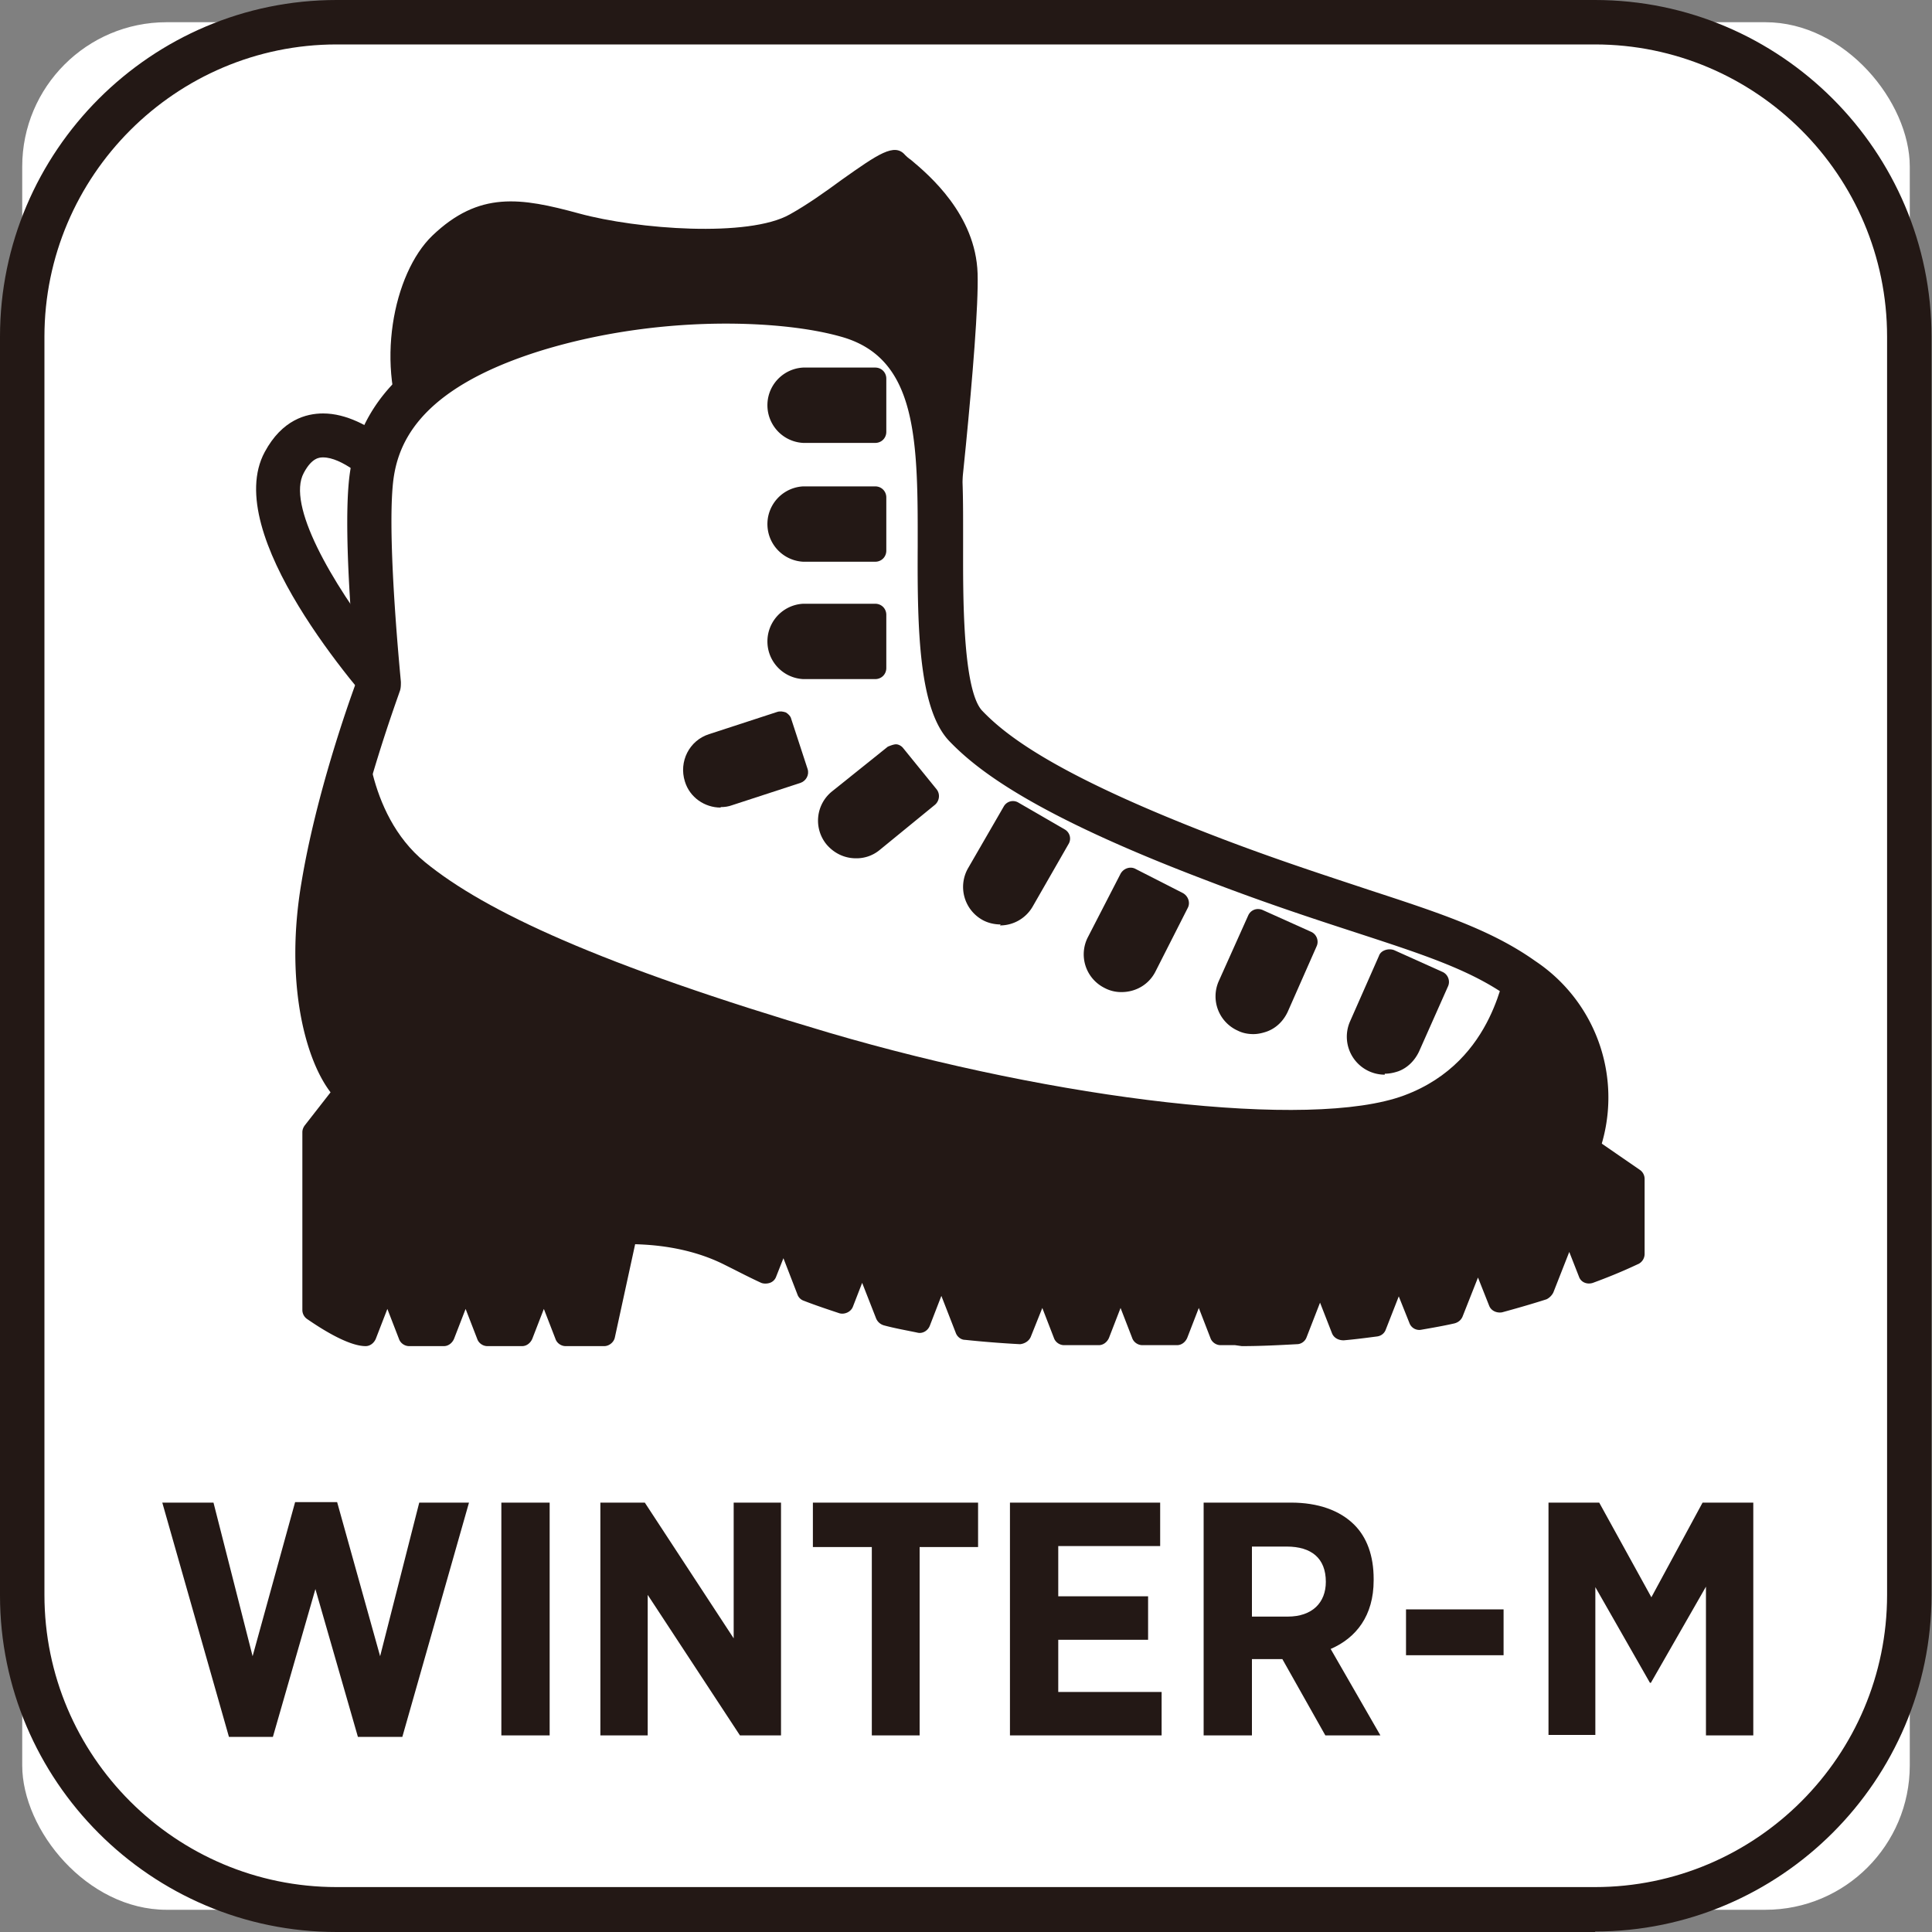
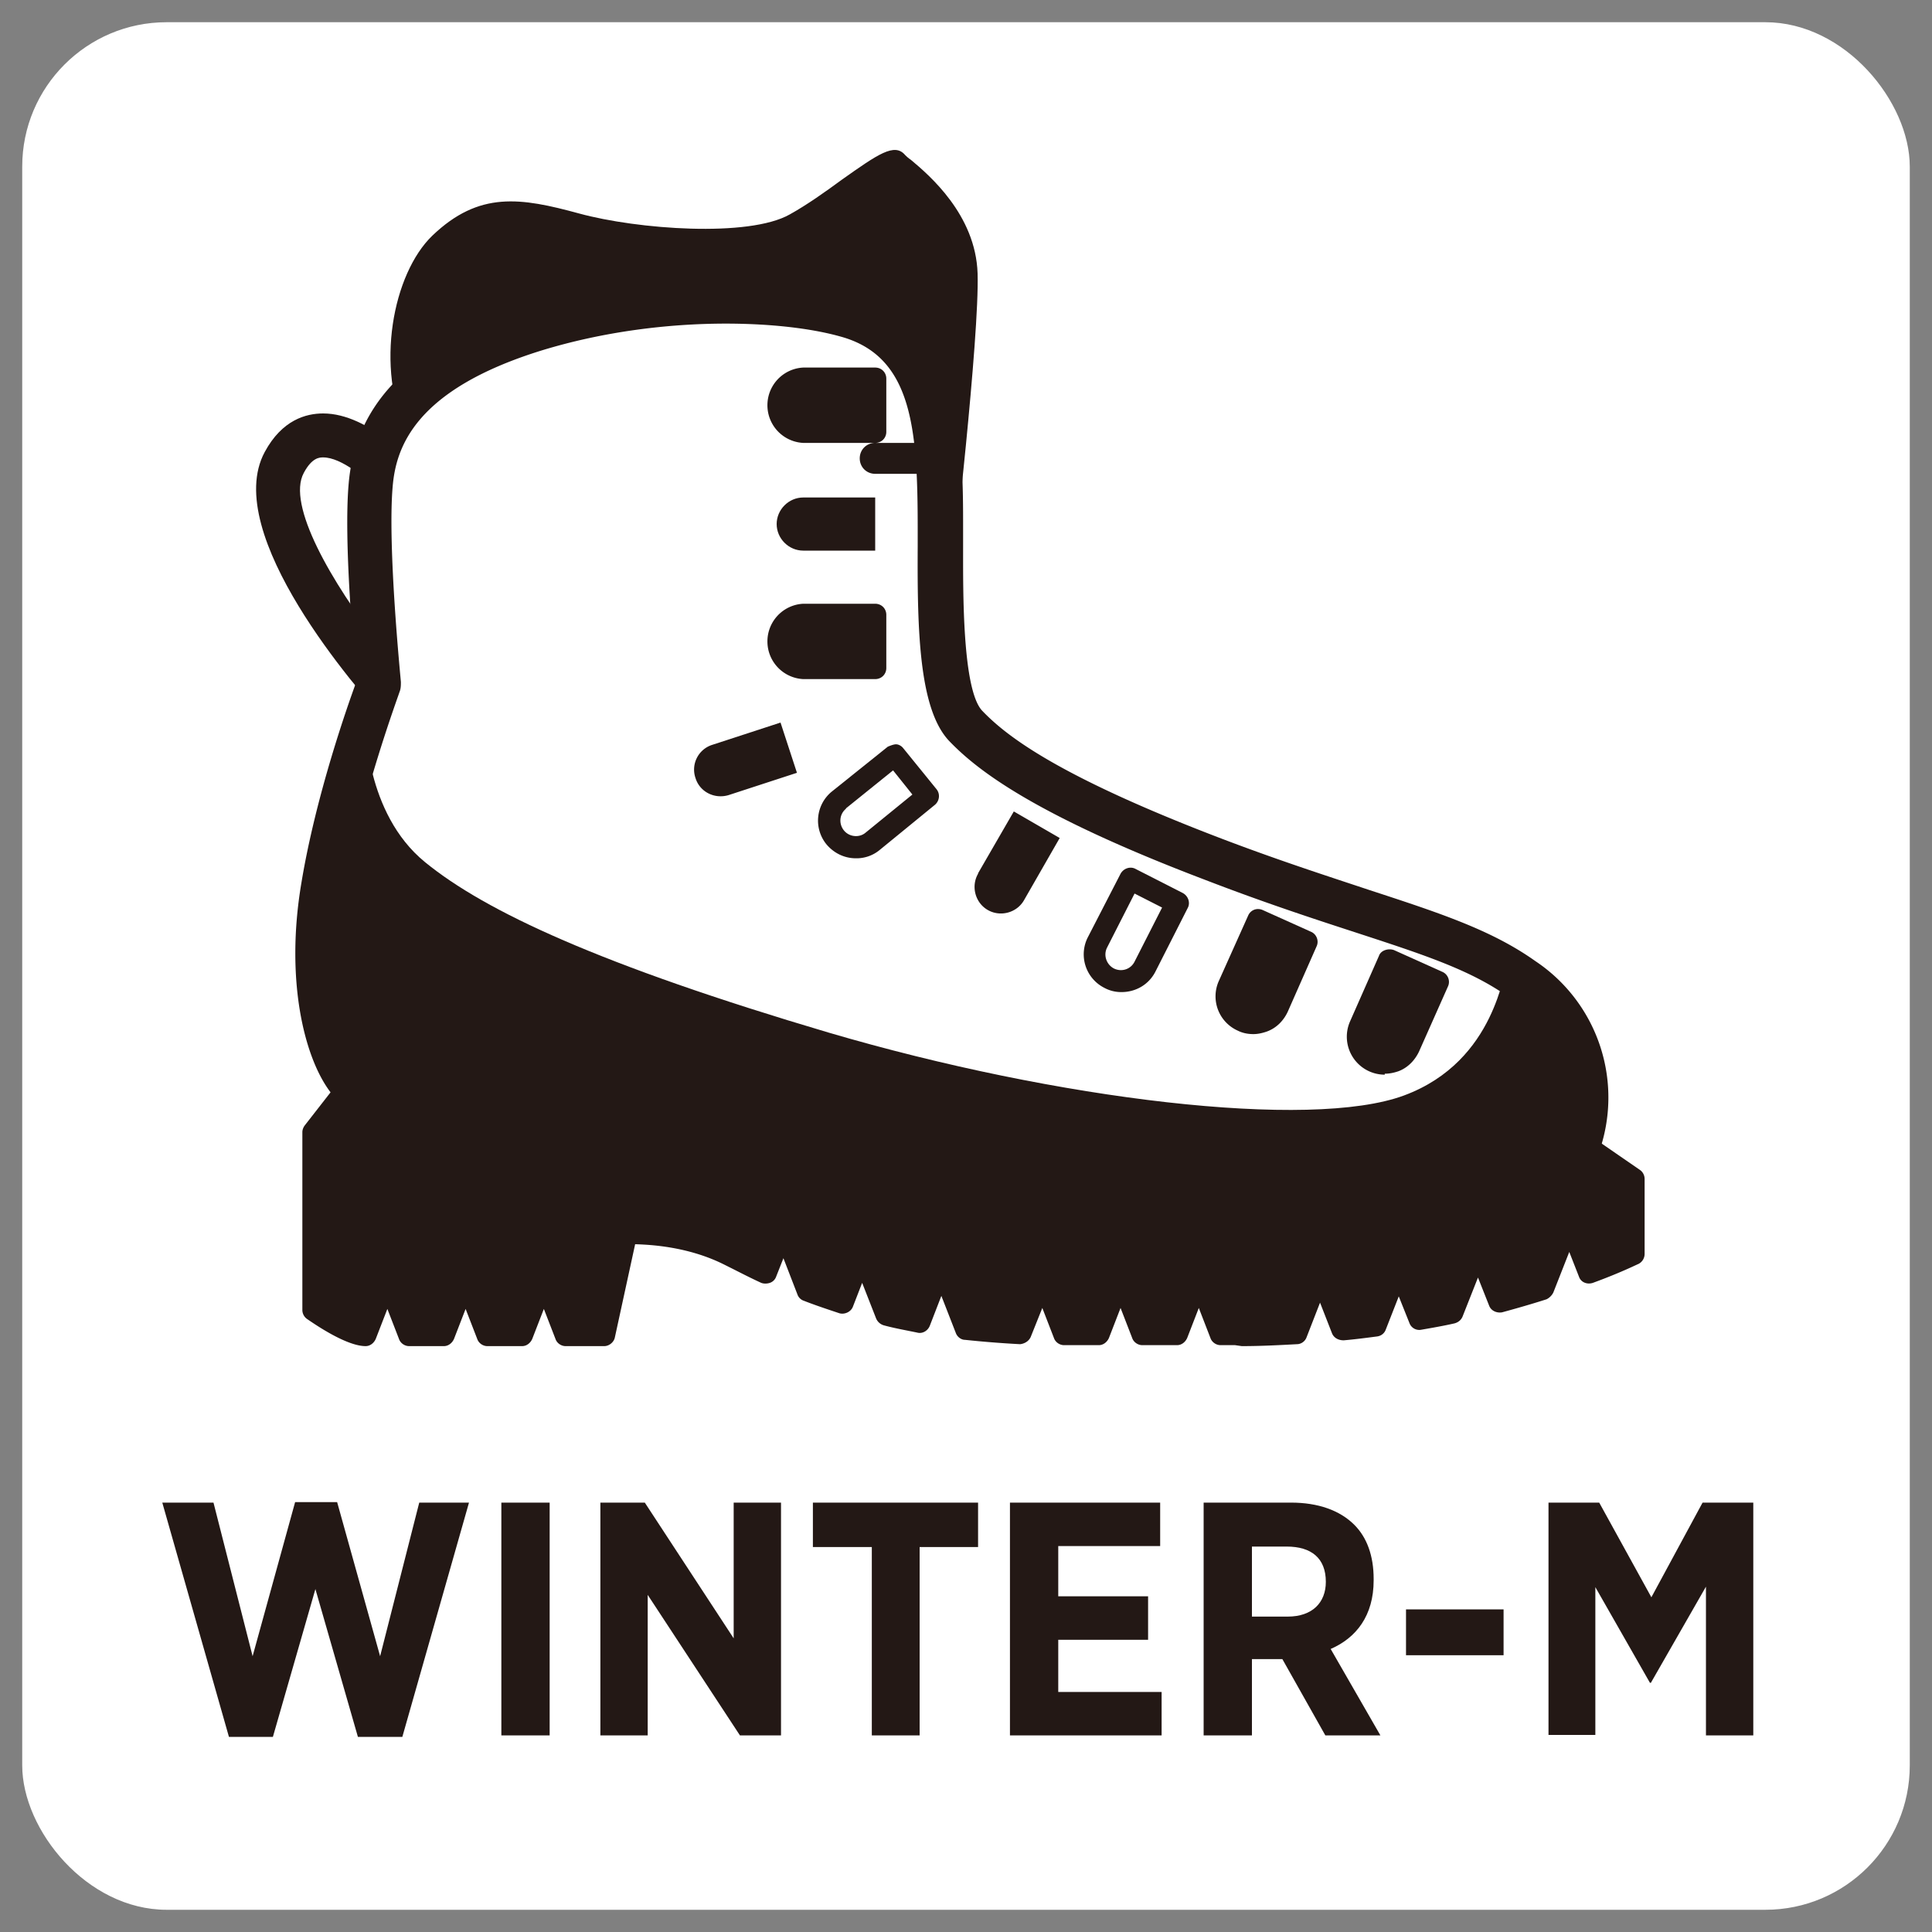
<svg xmlns="http://www.w3.org/2000/svg" id="_レイヤー_2" viewBox="0 0 40 40">
  <rect x="0" y="0" width="40" height="40" fill="#808080" stroke="none" />
  <defs>
    <clipPath id="clippath">
      <path style="fill:none" d="M0 0h40v40H0z" />
    </clipPath>
    <style>.cls-3{fill:#fff}.cls-4{fill:#231815}</style>
  </defs>
  <g style="clip-path:url(#clippath)" id="_レイヤー_1-2">
    <rect class="cls-3" x=".46" y=".46" width="39.08" height="39.08" rx="2.99" ry="2.99" />
-     <path class="cls-4" d="M33.03 40H6.97C3.13 40 0 36.87 0 33.03V6.97C0 3.13 3.13 0 6.97 0h26.05c3.84 0 6.97 3.13 6.97 6.97v26.05c0 3.84-3.13 6.97-6.97 6.97ZM6.97.92C3.64.92.92 3.64.92 6.97v26.05c0 3.34 2.72 6.05 6.05 6.05h26.05c3.34 0 6.05-2.72 6.05-6.05V6.97c0-3.34-2.72-6.05-6.05-6.05H6.97Z" />
    <path class="cls-4" d="M3.37 31.11h1.05l.81 3.18.88-3.19h.87l.89 3.19.81-3.18h1.03l-1.38 4.85h-.92l-.88-3.06-.88 3.06h-.91l-1.38-4.85ZM10.38 31.11h1v4.82h-1v-4.82ZM12.43 31.11h.92l1.84 2.81v-2.81h.98v4.82h-.85l-1.91-2.91v2.91h-.98v-4.82ZM18.04 32.03h-1.21v-.92h3.42v.92h-1.21v3.9h-.99v-3.9ZM20.91 31.11h3.11v.9h-2.11v1.04h1.86v.9h-1.86v1.08h2.14v.9h-3.14v-4.82ZM24.92 31.11h1.81c.56 0 1.01.16 1.31.46.26.26.4.64.4 1.12v.03c0 .73-.36 1.19-.89 1.42l1.03 1.79h-1.14l-.89-1.58h-.63v1.58h-1v-4.82Zm1.74 2.36c.51 0 .79-.29.79-.72 0-.49-.3-.73-.81-.73h-.72v1.45h.74ZM29.11 33.32h2.02v.95h-2.02v-.95ZM32.06 31.11h1.05l1.08 1.96 1.06-1.96h1.05v4.82h-.98v-3.08l-1.14 1.99h-.02l-1.13-1.98v3.06h-.97V31.1ZM8.34 15.09c-.13 0-.25-.05-.34-.15-.58-.63-3.43-3.89-2.52-5.58.36-.67.86-.8 1.21-.8.97 0 1.89 1.06 2 1.18.07.08.11.19.11.3v4.6c0 .19-.12.36-.29.43-.05.02-.11.03-.17.03ZM6.69 9.47c-.07 0-.23 0-.4.32-.36.66.57 2.26 1.59 3.58v-3.16c-.29-.3-.81-.74-1.19-.74ZM19.47 11.93S20.04 7 20 5.68c-.04-1.32-1.28-2.14-1.44-2.31-.15-.17-1.2.76-2.11 1.28-.91.52-3.27.34-4.53 0s-1.98-.41-2.81.4c-.76.74-1.09 2.57-.46 3.89s6.79-.06 6.79-.06l4.04 3.04Z" />
    <path class="cls-4" d="M19.47 12.16s-.1-.02-.14-.05l-3.95-2.98c-1.26.28-6.28 1.28-6.94-.09-.69-1.44-.3-3.38.51-4.16.97-.93 1.83-.79 3.04-.46s3.51.5 4.36.02c.36-.2.74-.47 1.08-.72.75-.53 1.09-.77 1.31-.51.02.02.06.06.12.1.37.31 1.34 1.13 1.38 2.35.04 1.32-.51 6.08-.53 6.28 0 .08-.06.15-.14.18-.03.01-.06.02-.09.02Zm-4.04-3.5s.1.02.14.05l3.72 2.8c.13-1.2.51-4.75.48-5.82-.03-1.01-.86-1.72-1.21-2.01-.03-.03-.06-.05-.09-.08-.15.07-.5.31-.78.51-.35.25-.74.53-1.12.74-1 .57-3.42.37-4.7.02-1.29-.35-1.87-.35-2.59.35-.68.66-1.01 2.38-.41 3.63.38.8 4.05.37 6.53-.18h.05Zm2.96-5.13ZM32.66 23.69 7.21 22.34l-.85 1.09v3.68s.74.52 1.02.52h.06l.46-1.17.46 1.17h.72l.46-1.17.46 1.17h.72l.46-1.17.46 1.17h.8l.46-2.1s1.07-.11 2.13.43c.18.09.44.23.77.38l.36-.92.51 1.3c.22.09.46.17.73.25l.4-1.03.5 1.28c.21.05.44.1.68.14l.46-1.17.52 1.32c.36.04.73.07 1.12.09l.45-1.15.46 1.17h.72l.46-1.17.46 1.17h.72l.46-1.17.46 1.17h.3c.38 0 .76-.01 1.12-.03l.5-1.26.47 1.19c.23-.02.46-.05.69-.08l.49-1.24.43 1.09c.23-.04.46-.09.68-.13l.53-1.35.44 1.12c.33-.09.63-.18.91-.26l.54-1.38.41 1.05c.59-.22.91-.38.91-.38v-1.55l-1.03-.71Z" />
    <path class="cls-4" d="M25.57 27.85h-.3c-.09 0-.18-.06-.21-.15l-.24-.62-.24.62c-.04.09-.12.15-.21.15h-.72c-.09 0-.18-.06-.21-.15l-.24-.62-.24.62c-.04.09-.12.15-.21.15h-.72c-.09 0-.18-.06-.21-.15l-.24-.62-.24.6c-.04.09-.13.14-.22.15-.38-.02-.76-.05-1.14-.09-.08 0-.16-.06-.19-.14l-.3-.77-.24.62c-.04.1-.15.17-.26.14-.24-.05-.47-.09-.69-.15a.248.248 0 0 1-.16-.14l-.29-.74-.19.49c-.04.11-.17.17-.28.14-.27-.09-.51-.17-.74-.26a.21.21 0 0 1-.13-.13l-.29-.75-.15.38a.21.21 0 0 1-.13.13c-.06.02-.13.02-.18 0-.24-.11-.45-.22-.61-.3l-.16-.08c-.76-.38-1.55-.41-1.84-.42l-.42 1.93c-.02.1-.12.18-.22.18h-.8c-.09 0-.18-.06-.21-.15l-.24-.62-.24.62c-.04.09-.12.15-.21.15h-.72c-.09 0-.18-.06-.21-.15l-.24-.62-.24.62c-.04.09-.12.15-.21.15h-.72c-.09 0-.18-.06-.21-.15l-.24-.62-.24.62c-.04.09-.12.15-.21.15-.39 0-1.02-.43-1.21-.56a.228.228 0 0 1-.1-.19v-3.68c0-.05.02-.1.05-.14l.85-1.09c.05-.06.14-.11.19-.09l25.45 1.35s.08.02.12.04l1.03.71c.06.04.1.11.1.19v1.55c0 .09-.05.17-.13.21-.01 0-.34.17-.94.39-.12.04-.25-.01-.29-.13l-.2-.51-.33.84c-.03.06-.08.11-.14.14-.28.09-.59.18-.92.27-.11.02-.23-.03-.27-.14l-.23-.58-.32.81c-.03.07-.09.12-.17.14-.22.05-.45.09-.68.13a.217.217 0 0 1-.25-.14l-.22-.55-.27.69c-.03.08-.1.13-.18.14-.23.03-.46.06-.69.08-.11 0-.2-.05-.24-.14l-.25-.64-.28.72c-.03.08-.11.14-.2.14-.37.02-.75.04-1.14.04Zm-.14-.46h.14c.33 0 .65 0 .96-.03l.44-1.13c.07-.17.36-.18.43 0l.4 1.03c.12-.01.25-.03.37-.04l.44-1.11c.07-.17.36-.17.43 0l.36.92c.12-.02.24-.05.36-.07l.49-1.24c.07-.17.36-.17.43 0l.37.93c.21-.06.41-.12.6-.17l.5-1.28c.04-.09.12-.15.21-.15s.18.06.21.15l.33.84c.25-.1.44-.18.55-.23v-1.28l-.88-.6-25.26-1.34-.73.93V27c.27.18.55.33.7.39l.39-1c.07-.17.36-.17.43 0l.4 1.02h.41l.4-1.02c.04-.09.12-.15.21-.15s.18.06.21.15l.4 1.02h.41l.4-1.02c.07-.17.36-.17.43 0l.4 1.02h.46l.42-1.92c.02-.1.1-.17.2-.18.05 0 1.14-.11 2.26.45l.16.08c.11.06.23.12.38.19l.27-.69c.04-.09.12-.15.21-.15s.18.06.21.15l.47 1.2c.13.05.27.1.41.15l.32-.83c.07-.17.36-.18.43 0l.46 1.17c.12.03.24.05.36.08l.39-.99c.07-.17.36-.17.43 0l.47 1.19c.27.03.54.05.81.07l.39-1c.04-.09.12-.15.21-.15s.18.06.21.15l.4 1.02h.41l.4-1.02c.07-.17.36-.17.43 0l.4 1.02h.41l.4-1.02c.07-.17.36-.17.43 0l.4 1.02Z" />
    <path class="cls-3" d="M7.21 22.34c.82 1.08 2.99 1.35 4.54 1.35s4.88.54 7.41 1.05c2.53.52 4.2.69 8.33.23 4.13-.46 5.17-1.29 5.17-1.29s.8-2.04-1.15-3.42c-1.33-.95-3.07-1.22-6.38-2.47-3.31-1.25-4.52-2.13-5.13-2.76s-.53-2.93-.53-4.08c0-1.78 0-3.89-1.93-4.42-1.47-.41-4.07-.45-6.48.3s-3.27 1.89-3.39 3.21.17 4.14.17 4.14-.81 2.16-1.15 4.18.12 3.46.52 3.98Z" />
    <path class="cls-4" d="M23.53 25.7c-1.63 0-2.89-.19-4.47-.51-2.46-.5-5.8-1.04-7.32-1.04-1.4 0-3.89-.2-4.9-1.54-.54-.71-.94-2.32-.6-4.33.3-1.82.97-3.71 1.14-4.17-.05-.54-.27-2.9-.16-4.11.15-1.7 1.36-2.88 3.71-3.61 2.56-.79 5.23-.72 6.74-.3 2.27.63 2.27 3.08 2.27 4.87v.38c0 .88-.02 2.95.4 3.38.5.52 1.56 1.35 4.97 2.65 1.21.46 2.21.78 3.05 1.06 1.47.48 2.53.83 3.43 1.47a3.393 3.393 0 0 1 1.31 3.97.45.45 0 0 1-.14.19c-.12.09-1.26.92-5.4 1.38-1.64.18-2.91.27-4.01.27Zm-8.5-19c-1.18 0-2.53.16-3.83.56-2.6.81-3 1.99-3.07 2.81-.11 1.26.17 4.02.17 4.05 0 .07 0 .14-.03.21 0 .02-.8 2.15-1.13 4.1-.3 1.85.09 3.18.43 3.63.56.73 2.12 1.17 4.17 1.17 1.59 0 4.91.53 7.5 1.06 2.45.5 4.06.69 8.19.23 3.21-.36 4.48-.94 4.83-1.13.12-.42.35-1.77-1.03-2.75-.79-.56-1.74-.87-3.18-1.34-.86-.28-1.87-.61-3.09-1.08-3.58-1.36-4.74-2.29-5.3-2.87-.63-.65-.67-2.27-.66-4.03v-.37c0-2.07-.11-3.57-1.59-3.98-.6-.17-1.44-.27-2.39-.27Z" />
    <path class="cls-4" d="M32.66 23.69s.8-2.04-1.15-3.42c-.1-.07-.2-.13-.3-.2s-.2 1.89-2.14 2.61c-1.94.72-7.18.09-11.91-1.3-4.73-1.4-7.11-2.51-8.36-3.53-1.25-1.02-1.23-2.88-1.23-2.88-.27.81-.67 2.13-.88 3.4-.33 2.02.12 3.46.52 3.98.82 1.08 2.99 1.35 4.54 1.35s4.88.54 7.41 1.05c2.53.52 4.2.69 8.33.23 4.13-.46 5.17-1.29 5.17-1.29ZM16.63 10.3c-.3 0-.55.25-.55.55s.25.55.55.55h1.49v-1.1h-1.49Z" />
-     <path class="cls-4" d="M18.12 11.63h-1.49a.781.781 0 0 1 0-1.56h1.49c.13 0 .23.1.23.23v1.1c0 .13-.1.23-.23.23Zm-1.49-1.1c-.18 0-.32.14-.32.32s.14.32.32.32h1.26v-.64h-1.26ZM16.63 7.84c-.3 0-.55.25-.55.55s.25.55.55.55h1.49v-1.1h-1.49Z" />
-     <path class="cls-4" d="M18.12 9.17h-1.49a.781.781 0 0 1 0-1.56h1.49c.13 0 .23.1.23.23v1.1c0 .13-.1.23-.23.23Zm-1.49-1.1c-.18 0-.32.14-.32.32s.14.32.32.32h1.26v-.64h-1.26ZM16.63 12.73c-.3 0-.55.25-.55.55s.25.55.55.55h1.49v-1.1h-1.49Z" />
+     <path class="cls-4" d="M18.12 9.17h-1.49a.781.781 0 0 1 0-1.56h1.49c.13 0 .23.1.23.23v1.1c0 .13-.1.23-.23.23Zc-.18 0-.32.14-.32.32s.14.32.32.32h1.26v-.64h-1.26ZM16.63 12.73c-.3 0-.55.25-.55.55s.25.55.55.55h1.49v-1.1h-1.49Z" />
    <path class="cls-4" d="M18.12 14.06h-1.49a.781.781 0 0 1 0-1.56h1.49c.13 0 .23.1.23.23v1.1c0 .13-.1.23-.23.23Zm-1.49-1.1c-.18 0-.32.14-.32.32s.14.32.32.32h1.26v-.64h-1.26ZM14.75 15.42c-.29.09-.45.4-.35.69.09.29.4.44.69.35L16.5 16l-.34-1.04-1.41.46Z" />
-     <path class="cls-4" d="M14.92 16.72c-.33 0-.64-.21-.74-.54-.13-.41.09-.85.5-.98l1.41-.46c.06-.02.12-.01.18.01.05.03.1.08.11.13l.34 1.04c.04.12-.03.25-.15.29l-1.41.46c-.08.03-.16.04-.24.04Zm-.1-1.08c-.17.06-.26.24-.21.4.05.17.23.26.4.21l1.19-.39-.2-.61-1.19.39ZM17.37 16.57c-.23.19-.27.54-.08.77.19.23.54.27.77.08l1.15-.94-.69-.85-1.16.93Z" />
    <path class="cls-4" d="M17.72 17.77c-.23 0-.45-.1-.61-.29a.777.777 0 0 1 .11-1.09l1.16-.93s.11-.05.17-.05c.06 0 .12.04.15.08l.69.85c.08.1.06.24-.03.32l-1.15.94a.75.75 0 0 1-.49.17Zm-.2-1.03c-.14.11-.16.31-.05.45s.32.16.45.05l.97-.79-.4-.5-.98.79ZM20.25 18.09c-.15.26-.06.6.2.75.26.15.6.06.75-.2l.74-1.29-.95-.55-.74 1.28Z" />
-     <path class="cls-4" d="M20.72 19.14c-.13 0-.27-.03-.39-.1a.782.782 0 0 1-.29-1.06l.74-1.28c.06-.11.2-.15.31-.08l.95.55c.11.06.15.2.08.31l-.74 1.29a.78.78 0 0 1-.68.39Zm-.27-.94c-.09.15-.04.35.12.44.15.09.35.04.44-.12l.63-1.09-.55-.32-.63 1.08ZM22.72 19.51a.55.55 0 1 0 .98.5l.67-1.32-.98-.5-.68 1.32Z" />
    <path class="cls-4" d="M23.21 20.54a.73.73 0 0 1-.35-.09.777.777 0 0 1-.34-1.04l.68-1.32c.06-.11.2-.16.31-.1l.98.5c.11.06.16.2.1.31l-.67 1.32c-.14.27-.41.42-.7.42Zm-.29-.92c-.08.16-.01.35.14.43.16.08.35.02.43-.14l.57-1.12-.57-.29-.57 1.12ZM25.44 20.4c-.12.28 0 .6.28.72.28.13.6 0 .73-.28l.6-1.36-1-.45-.61 1.36Z" />
    <path class="cls-4" d="M25.95 21.41c-.11 0-.22-.02-.32-.07a.778.778 0 0 1-.4-1.02l.61-1.36c.05-.12.18-.17.3-.12l1 .45c.12.05.17.19.12.3l-.6 1.36c-.09.19-.24.34-.44.41-.09.03-.18.05-.27.05Zm-.29-.91c-.07.16 0 .35.16.42.08.04.17.04.24 0 .08-.03.14-.09.18-.17l.51-1.15-.58-.26-.51 1.14ZM28.17 21.24c-.12.28 0 .6.28.72s.6 0 .73-.28l.6-1.35-1-.45-.6 1.36Z" />
    <path class="cls-4" d="M28.67 22.25a.786.786 0 0 1-.72-1.1s.6-1.36.6-1.36c.02-.06.07-.1.13-.12.06-.02.12-.02.18 0l1 .45c.12.05.17.19.12.3l-.6 1.35c-.09.19-.24.34-.43.41-.09.03-.18.05-.28.05Zm-.29-.91a.31.31 0 0 0 0 .25c.03.08.09.14.17.17s.17.04.25 0c.08-.03.14-.09.18-.17l.51-1.14-.58-.26-.51 1.15Z" />
  </g>
</svg>